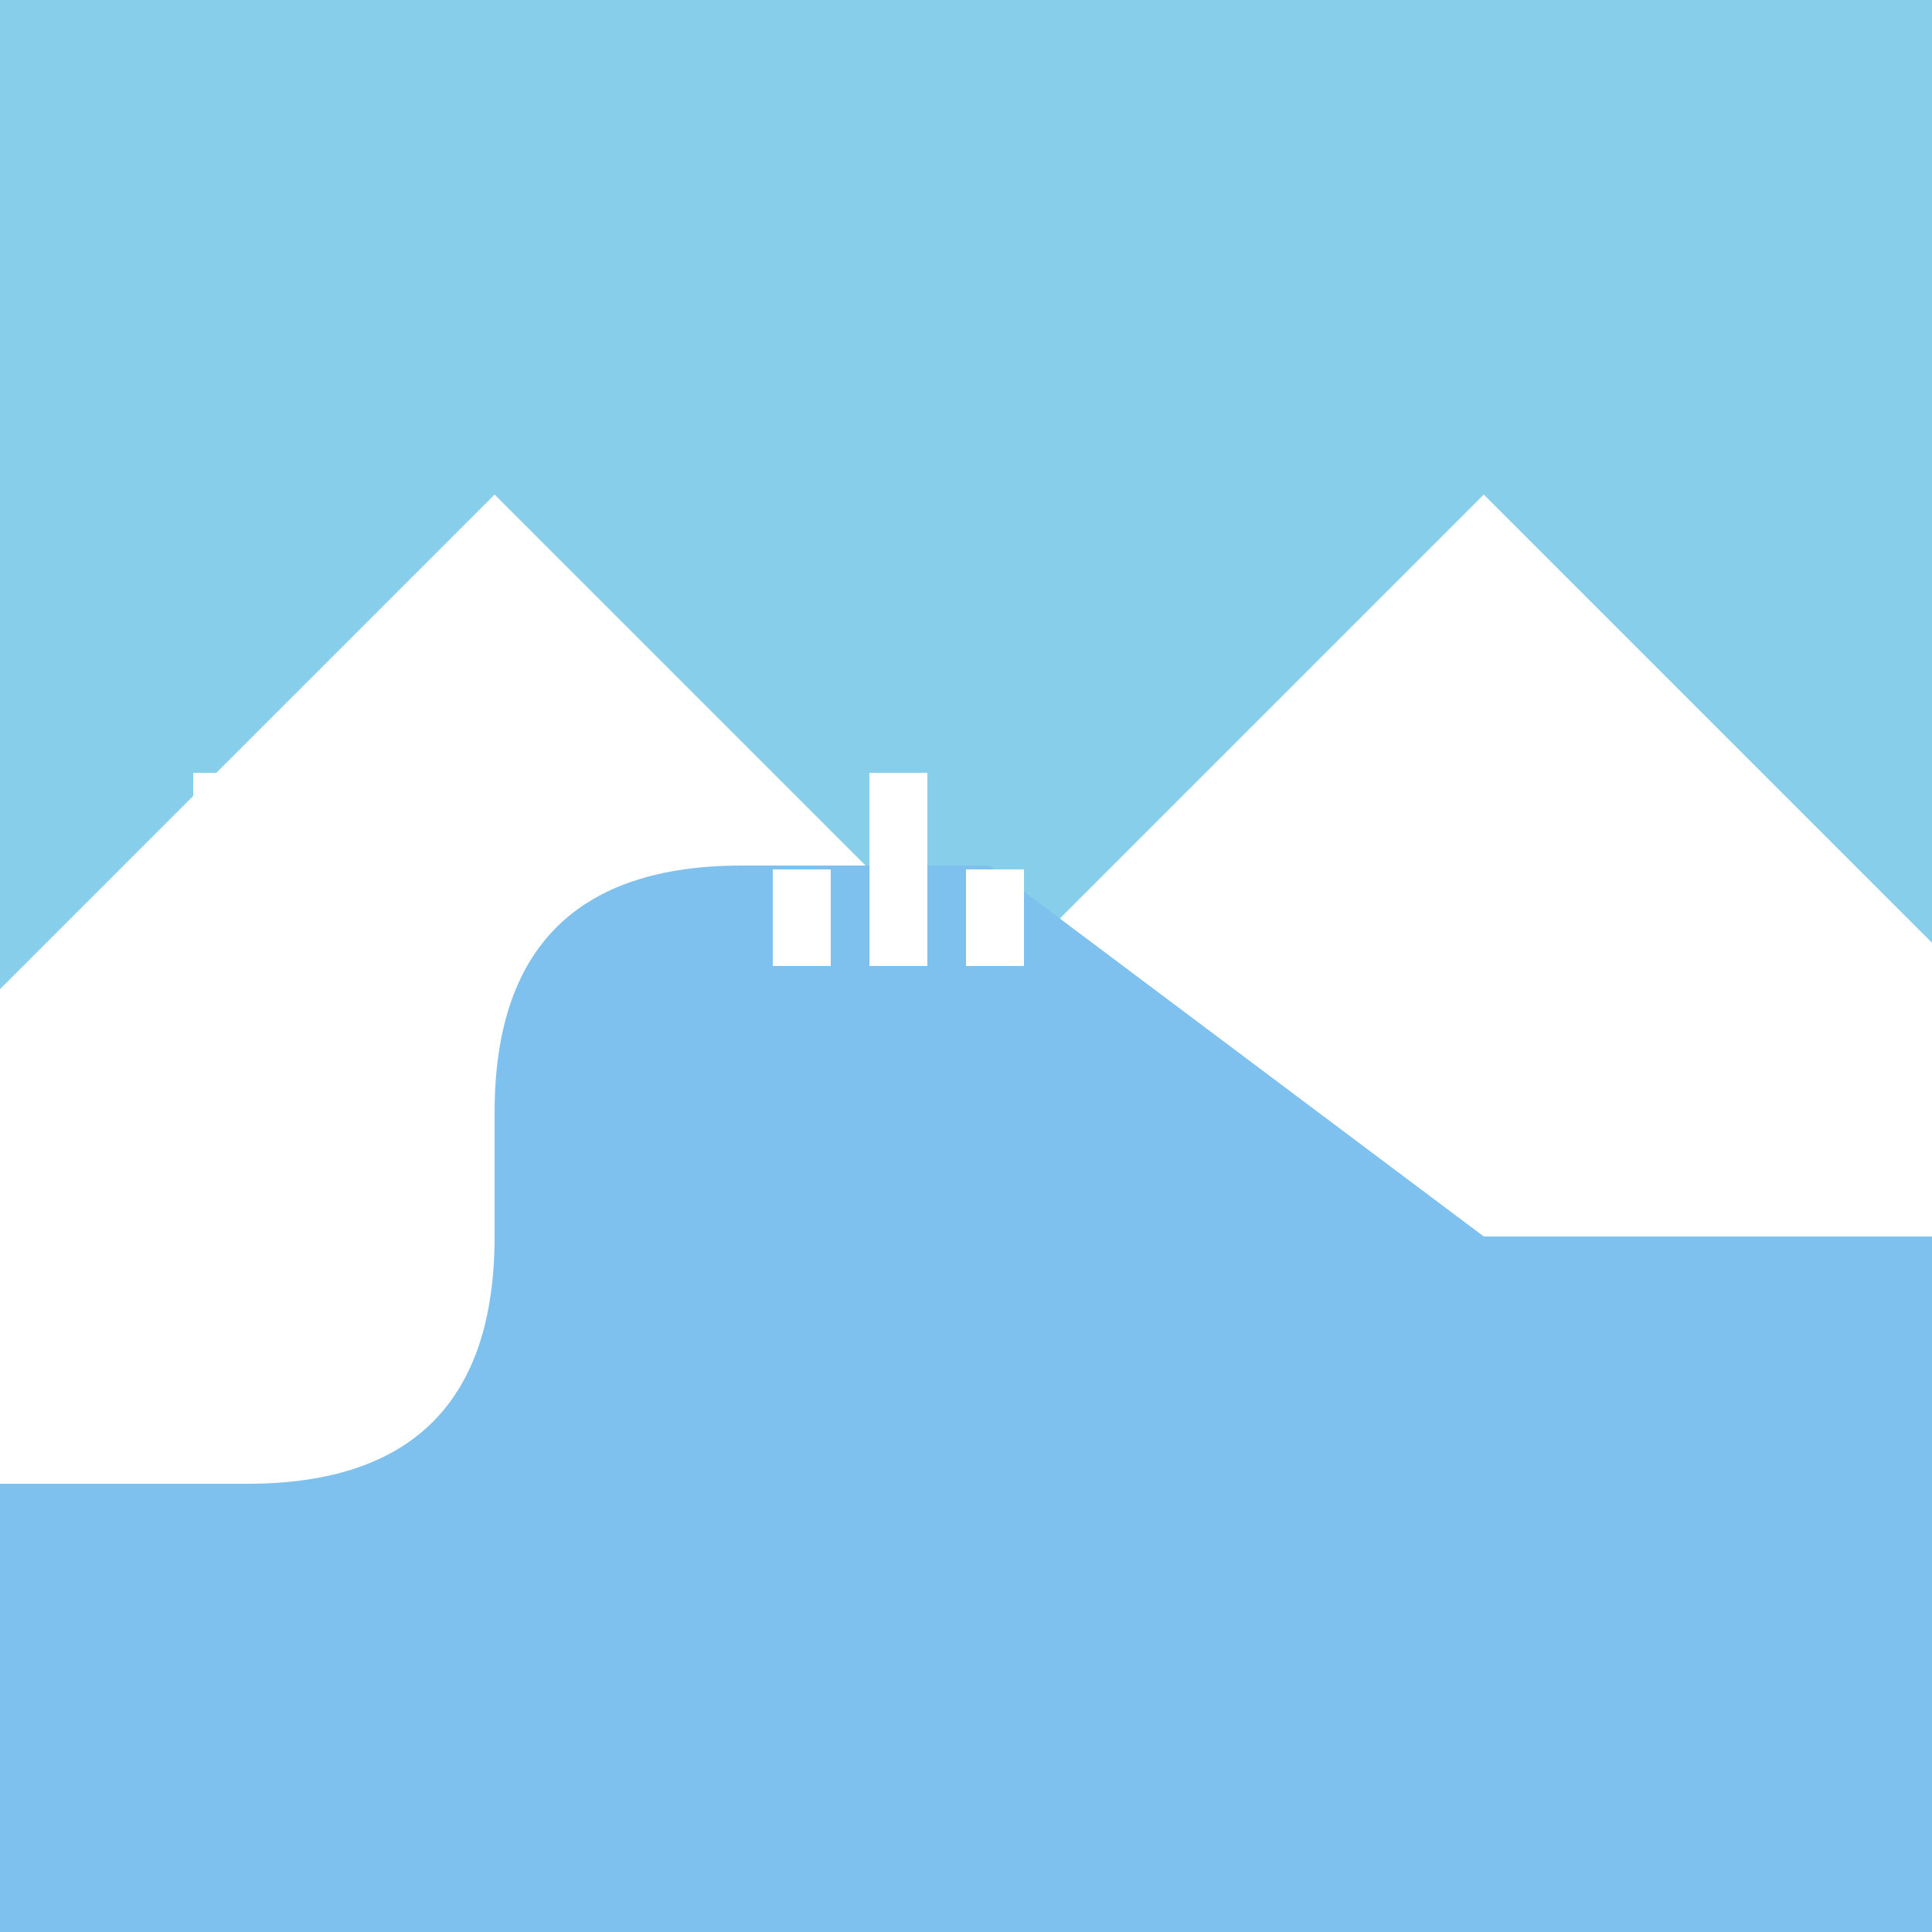
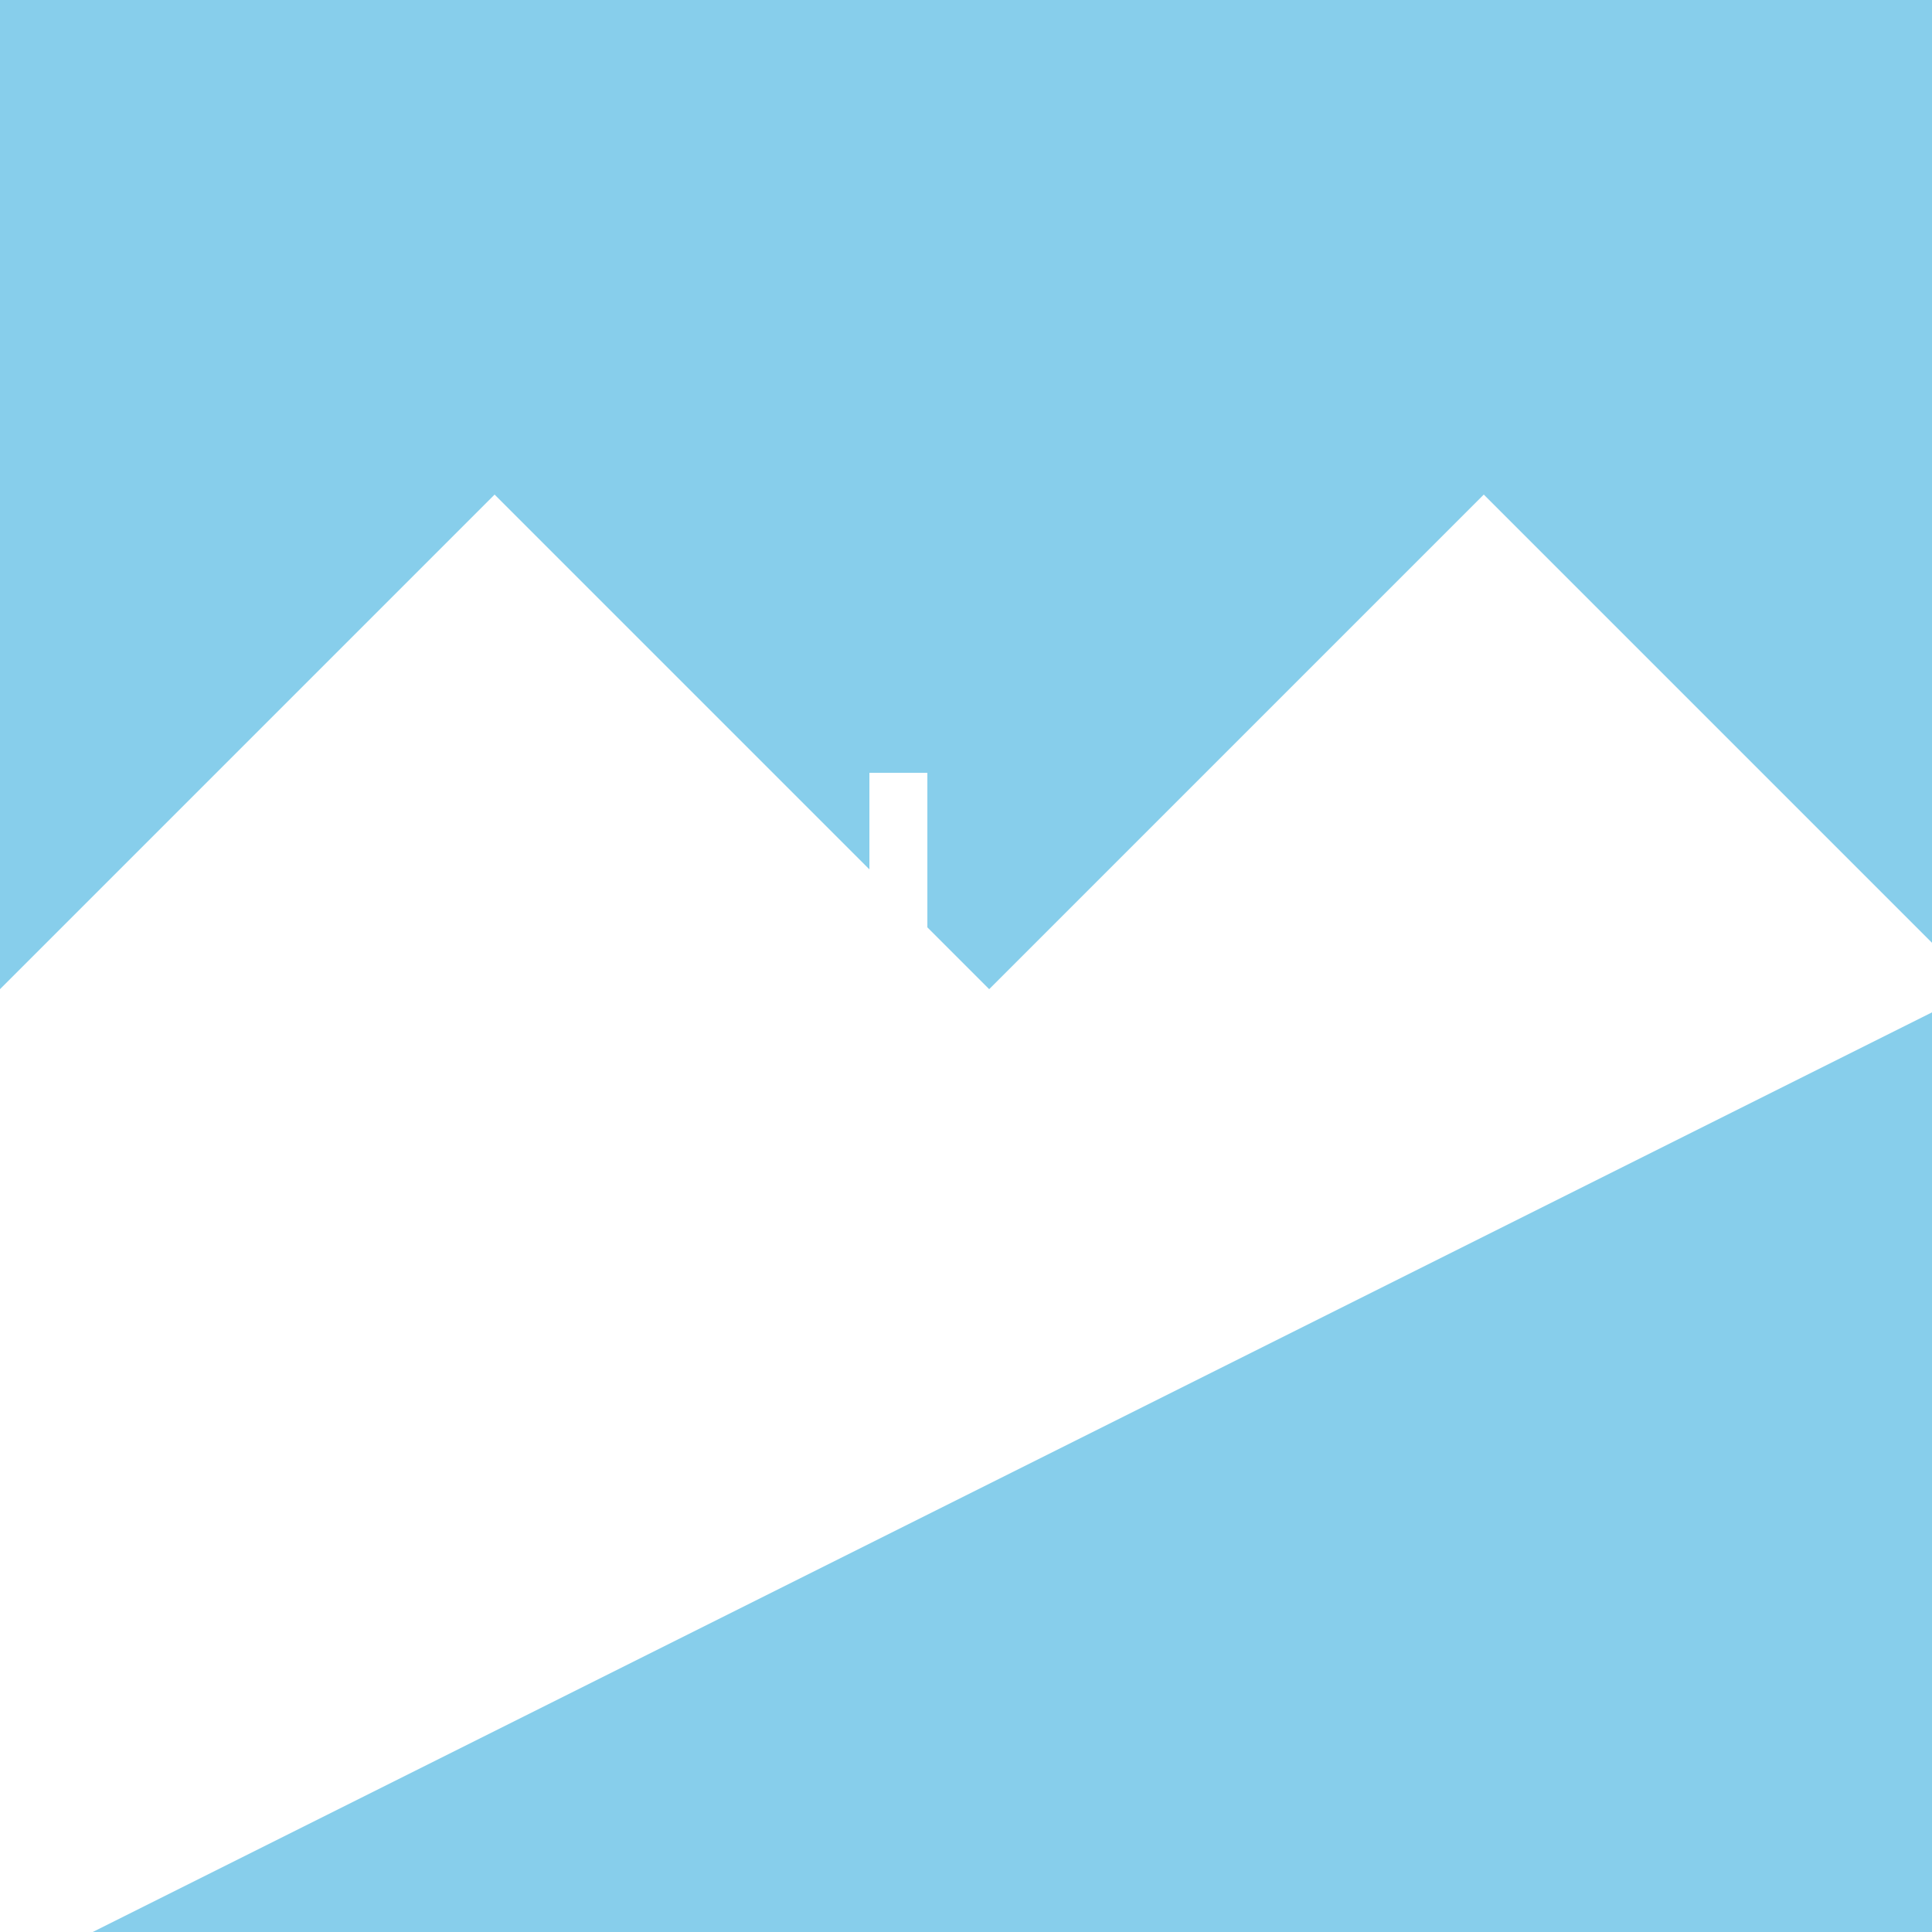
<svg xmlns="http://www.w3.org/2000/svg" width="500" height="500">
  <defs />
  <g>
    <rect fill="#87CEEB" stroke="none" x="0" y="0" width="512" height="512" />
-     <path fill="#FFFFFF" stroke="none" paint-order="stroke fill markers" d=" M 0 256 L 128 128 L 256 256 L 384 128 L 512 256 L 512 512 L 0 512 Z" />
-     <path fill="#7EC0EE" stroke="none" paint-order="stroke fill markers" d=" M 0 384 L 64 384 Q 128 384 128 320 L 128 288 Q 128 224 192 224 L 256 224 L 384 320 L 512 320 L 512 512 L 0 512 Z" />
-     <rect fill="#FFFFFF" stroke="none" x="50" y="200" width="15" height="50" />
+     <path fill="#FFFFFF" stroke="none" paint-order="stroke fill markers" d=" M 0 256 L 128 128 L 256 256 L 384 128 L 512 256 L 0 512 Z" />
    <rect fill="#FFFFFF" stroke="none" x="75" y="225" width="15" height="25" />
    <rect fill="#FFFFFF" stroke="none" x="100" y="200" width="15" height="50" />
    <rect fill="#FFFFFF" stroke="none" x="200" y="225" width="15" height="25" />
    <rect fill="#FFFFFF" stroke="none" x="225" y="200" width="15" height="50" />
-     <rect fill="#FFFFFF" stroke="none" x="250" y="225" width="15" height="25" />
    <rect fill="#FFFFFF" stroke="none" x="350" y="200" width="15" height="50" />
-     <rect fill="#FFFFFF" stroke="none" x="375" y="225" width="15" height="25" />
-     <rect fill="#FFFFFF" stroke="none" x="400" y="200" width="15" height="50" />
  </g>
</svg>